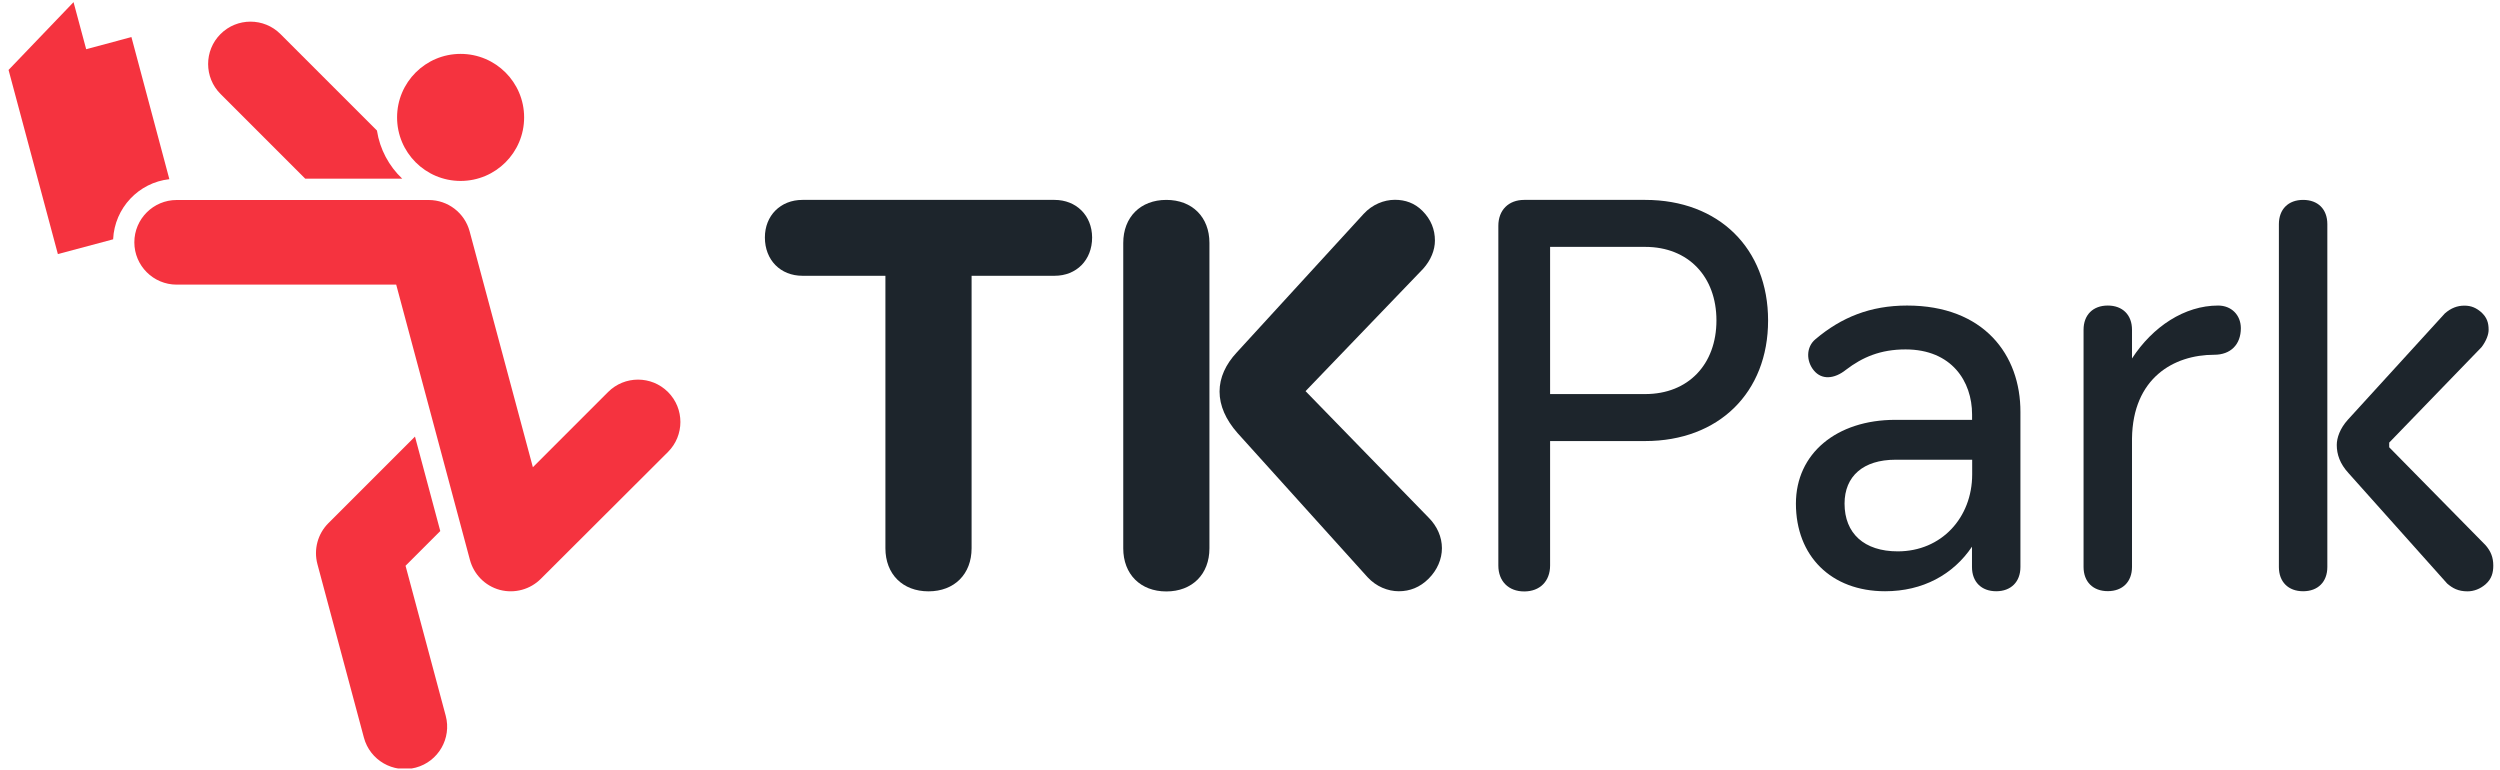
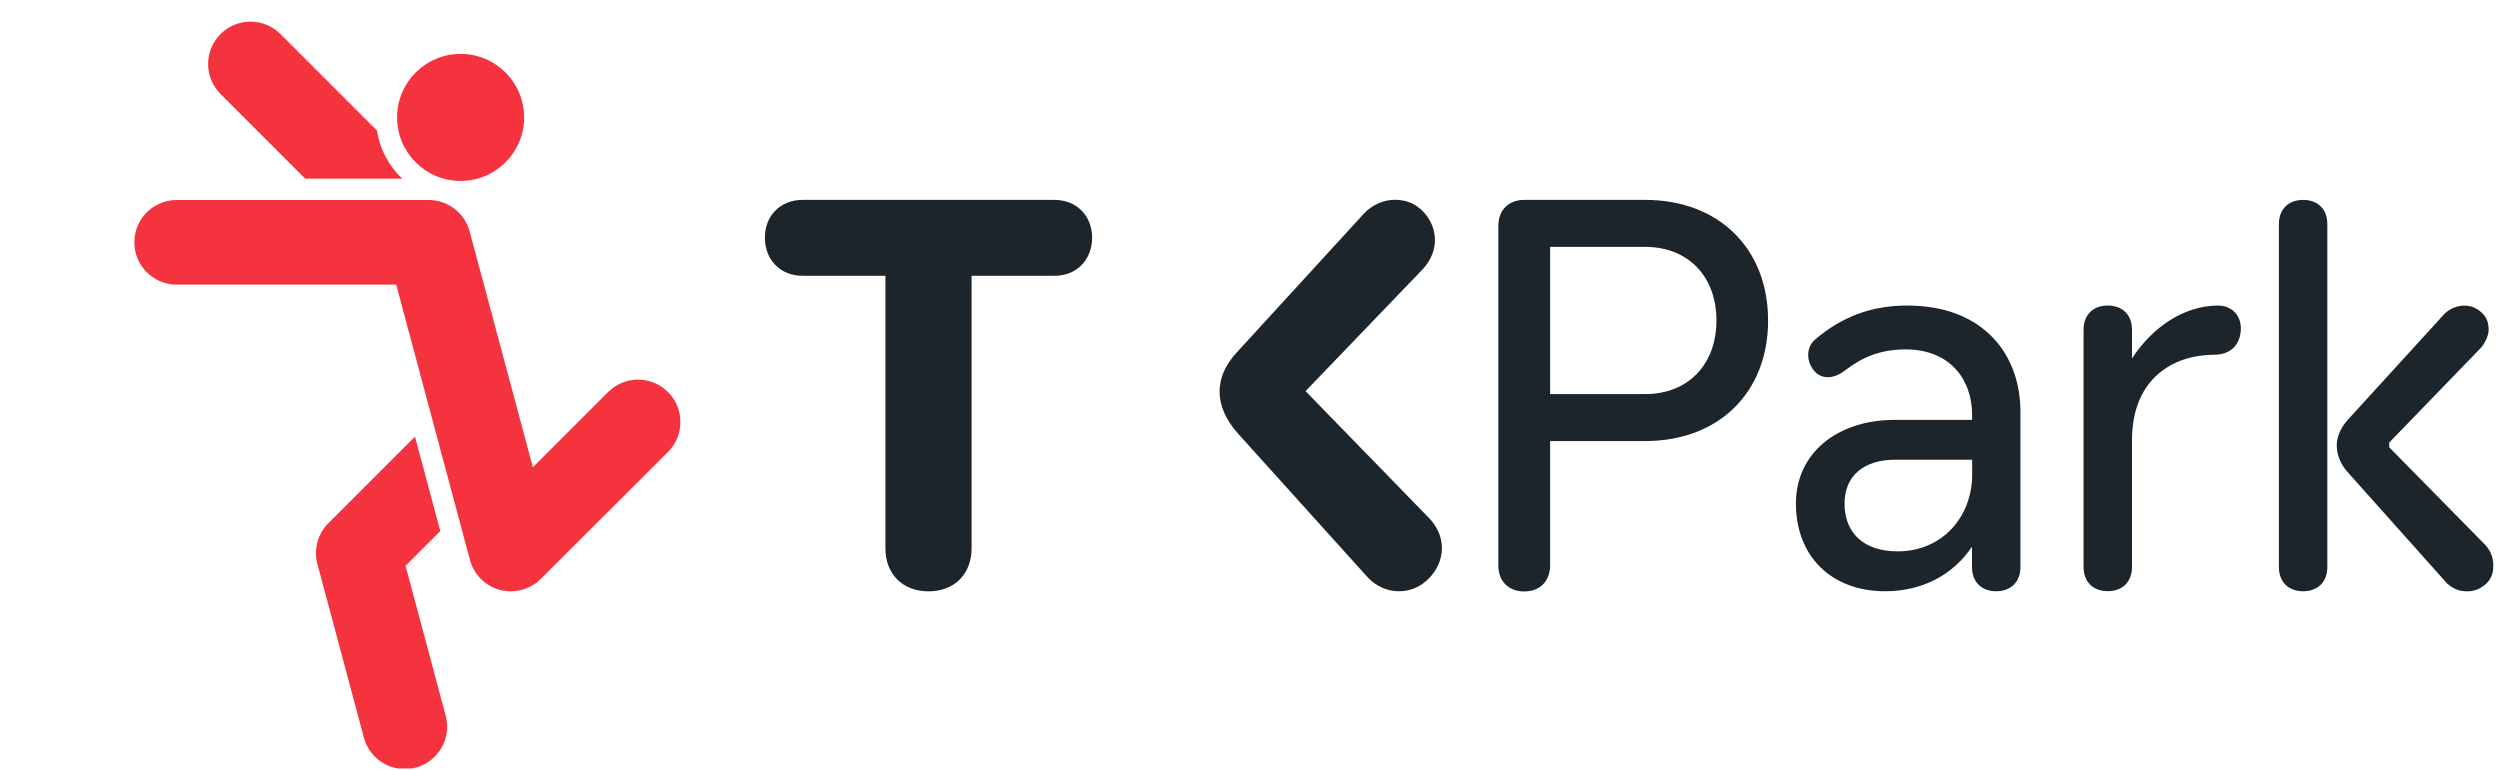
<svg xmlns="http://www.w3.org/2000/svg" width="500" height="154" viewBox="0 0 500 154" fill="none">
  <g clip-path="url(#clip0_3_242)">
    <path d="M261.109 78.23L284.63 53.755C286.187 52.023 286.985 50 286.985 48.113C286.985 45.914 286.206 43.891 284.475 42.16C282.918 40.603 281.031 39.961 278.988 39.961C276.79 39.961 274.455 40.895 272.724 42.782L247.354 70.486C245.156 72.84 243.911 75.506 243.911 78.307C243.911 81.128 245.156 83.949 247.51 86.615L273.502 115.428C275.234 117.315 277.568 118.249 279.767 118.249C281.965 118.249 283.988 117.471 285.72 115.739C287.452 114.008 288.385 111.829 288.385 109.63C288.385 107.432 287.452 105.253 285.72 103.521L261.109 78.23Z" fill="#1D252C" />
    <path d="M210.895 39.98H160.486C156.109 39.98 152.977 43.113 152.977 47.49C152.977 52.023 156.109 55.156 160.486 55.156H177.082V109.65C177.082 114.825 180.525 118.268 185.7 118.268C190.875 118.268 194.319 114.825 194.319 109.65V55.156H210.914C215.292 55.156 218.424 52.023 218.424 47.49C218.405 43.113 215.272 39.98 210.895 39.98Z" fill="#1D252C" />
-     <path d="M233.269 39.98C228.093 39.98 224.65 43.424 224.65 48.599V109.669C224.65 114.844 228.093 118.288 233.269 118.288C238.444 118.288 241.887 114.844 241.887 109.669V48.58C241.887 43.424 238.444 39.98 233.269 39.98Z" fill="#1D252C" />
    <path d="M497.101 109.027L477.84 89.455V88.521L496.323 69.416C497.257 68.171 497.724 66.907 497.724 65.973C497.724 64.572 497.412 63.463 496.167 62.374C495.233 61.595 494.28 61.128 492.879 61.128C491.479 61.128 490.214 61.595 488.969 62.685L469.552 83.969C467.996 85.7 467.354 87.568 467.354 88.988C467.354 90.876 467.977 92.743 469.708 94.63L489.436 116.712C490.525 117.646 491.634 118.268 493.502 118.268C494.747 118.268 496.012 117.802 497.101 116.868C498.346 115.778 498.657 114.514 498.657 113.113C498.657 111.518 498.191 110.272 497.101 109.027Z" fill="#1D252C" />
    <path d="M443.619 61.109C436.926 61.109 430.545 65.311 426.401 71.692V65.953C426.401 62.977 424.513 61.109 421.556 61.109C418.58 61.109 416.712 62.996 416.712 65.953V113.385C416.712 116.362 418.599 118.23 421.556 118.23C424.533 118.23 426.401 116.342 426.401 113.385V87.704C426.556 75.642 434.708 70.953 442.84 70.953C446.128 70.953 448.171 68.91 448.171 65.623C448.152 62.996 446.284 61.109 443.619 61.109Z" fill="#1D252C" />
    <path d="M460.623 39.98C457.646 39.98 455.778 41.868 455.778 44.825V113.405C455.778 116.381 457.665 118.249 460.623 118.249C463.599 118.249 465.467 116.362 465.467 113.405V44.825C465.467 41.848 463.599 39.98 460.623 39.98Z" fill="#1D252C" />
    <path d="M329.046 39.98H304.844C301.712 39.98 299.669 42.023 299.669 45.156V113.113C299.669 116.245 301.712 118.288 304.844 118.288C307.976 118.288 310.019 116.245 310.019 113.113V88.21H329.046C343.755 88.21 353.618 78.502 353.618 64.105C353.618 49.689 343.755 39.98 329.046 39.98ZM329.046 78.813H310.019V49.377H329.046C337.665 49.377 343.288 55.331 343.288 64.085C343.288 72.86 337.665 78.813 329.046 78.813Z" fill="#1D252C" />
    <path d="M381.42 61.109C374.066 61.109 368.268 63.463 363.093 67.84C361.206 69.397 361.206 72.218 362.782 74.105C364.338 75.992 366.848 75.837 369.202 73.949C372.49 71.44 376.089 69.883 381.109 69.883C390.35 69.883 394.416 76.303 394.416 82.879V83.969H379.066C367.315 83.969 359.183 90.7 359.183 100.72C359.183 111.206 366.225 118.249 377.023 118.249C384.552 118.249 390.642 114.922 394.397 109.338V113.405C394.397 116.381 396.284 118.249 399.241 118.249C402.198 118.249 404.085 116.362 404.085 113.405V82.412C404.124 70.973 396.77 61.109 381.42 61.109ZM379.552 110.272C372.821 110.272 368.91 106.673 368.91 100.72C368.91 95.233 372.665 91.945 379.085 91.945H394.436V94.922C394.416 103.521 388.307 110.272 379.552 110.272Z" fill="#1D252C" />
-     <path d="M26.284 7.412L17.237 9.844L14.708 0.428L1.712 13.988L11.576 50.817L22.626 47.86C22.918 41.595 27.724 36.517 33.871 35.837L26.284 7.412Z" fill="#F5333F" />
-     <path d="M75.389 26.109L56.09 6.809C52.782 3.502 47.412 3.502 44.105 6.809C40.798 10.117 40.798 15.486 44.105 18.794L61.051 35.739H80.448C77.802 33.23 75.973 29.883 75.389 26.109Z" fill="#F5333F" />
+     <path d="M75.389 26.109L56.09 6.809C52.782 3.502 47.412 3.502 44.105 6.809C40.798 10.117 40.798 15.486 44.105 18.794L61.051 35.739H80.448C77.802 33.23 75.973 29.883 75.389 26.109" fill="#F5333F" />
    <path d="M92.121 36.187C99.137 36.187 104.825 30.499 104.825 23.483C104.825 16.466 99.137 10.778 92.121 10.778C85.104 10.778 79.416 16.466 79.416 23.483C79.416 30.499 85.104 36.187 92.121 36.187Z" fill="#F5333F" />
    <path d="M72.782 147.529C73.988 152.043 78.638 154.728 83.152 153.521C87.665 152.315 90.35 147.665 89.144 143.152L81.109 113.152L88.055 106.206L82.996 87.315L65.681 104.63C63.541 106.77 62.704 109.883 63.483 112.821L72.782 147.529Z" fill="#F5333F" />
    <path d="M93.988 111.984L79.241 56.926H35.331C30.662 56.926 26.868 53.132 26.868 48.463C26.868 43.794 30.662 40 35.331 40H85.739C89.572 40 92.938 42.568 93.93 46.284L106.576 93.444L121.615 78.405C124.922 75.097 130.292 75.097 133.599 78.405C136.907 81.712 136.907 87.082 133.599 90.389L108.152 115.778C106.089 117.84 102.996 118.774 99.961 117.977C96.945 117.16 94.747 114.805 93.988 111.984Z" fill="#F5333F" />
  </g>
  <defs>
    <clipPath id="clip0_3_242">
      <rect width="500" height="153.697" fill="white" />
    </clipPath>
  </defs>
</svg>